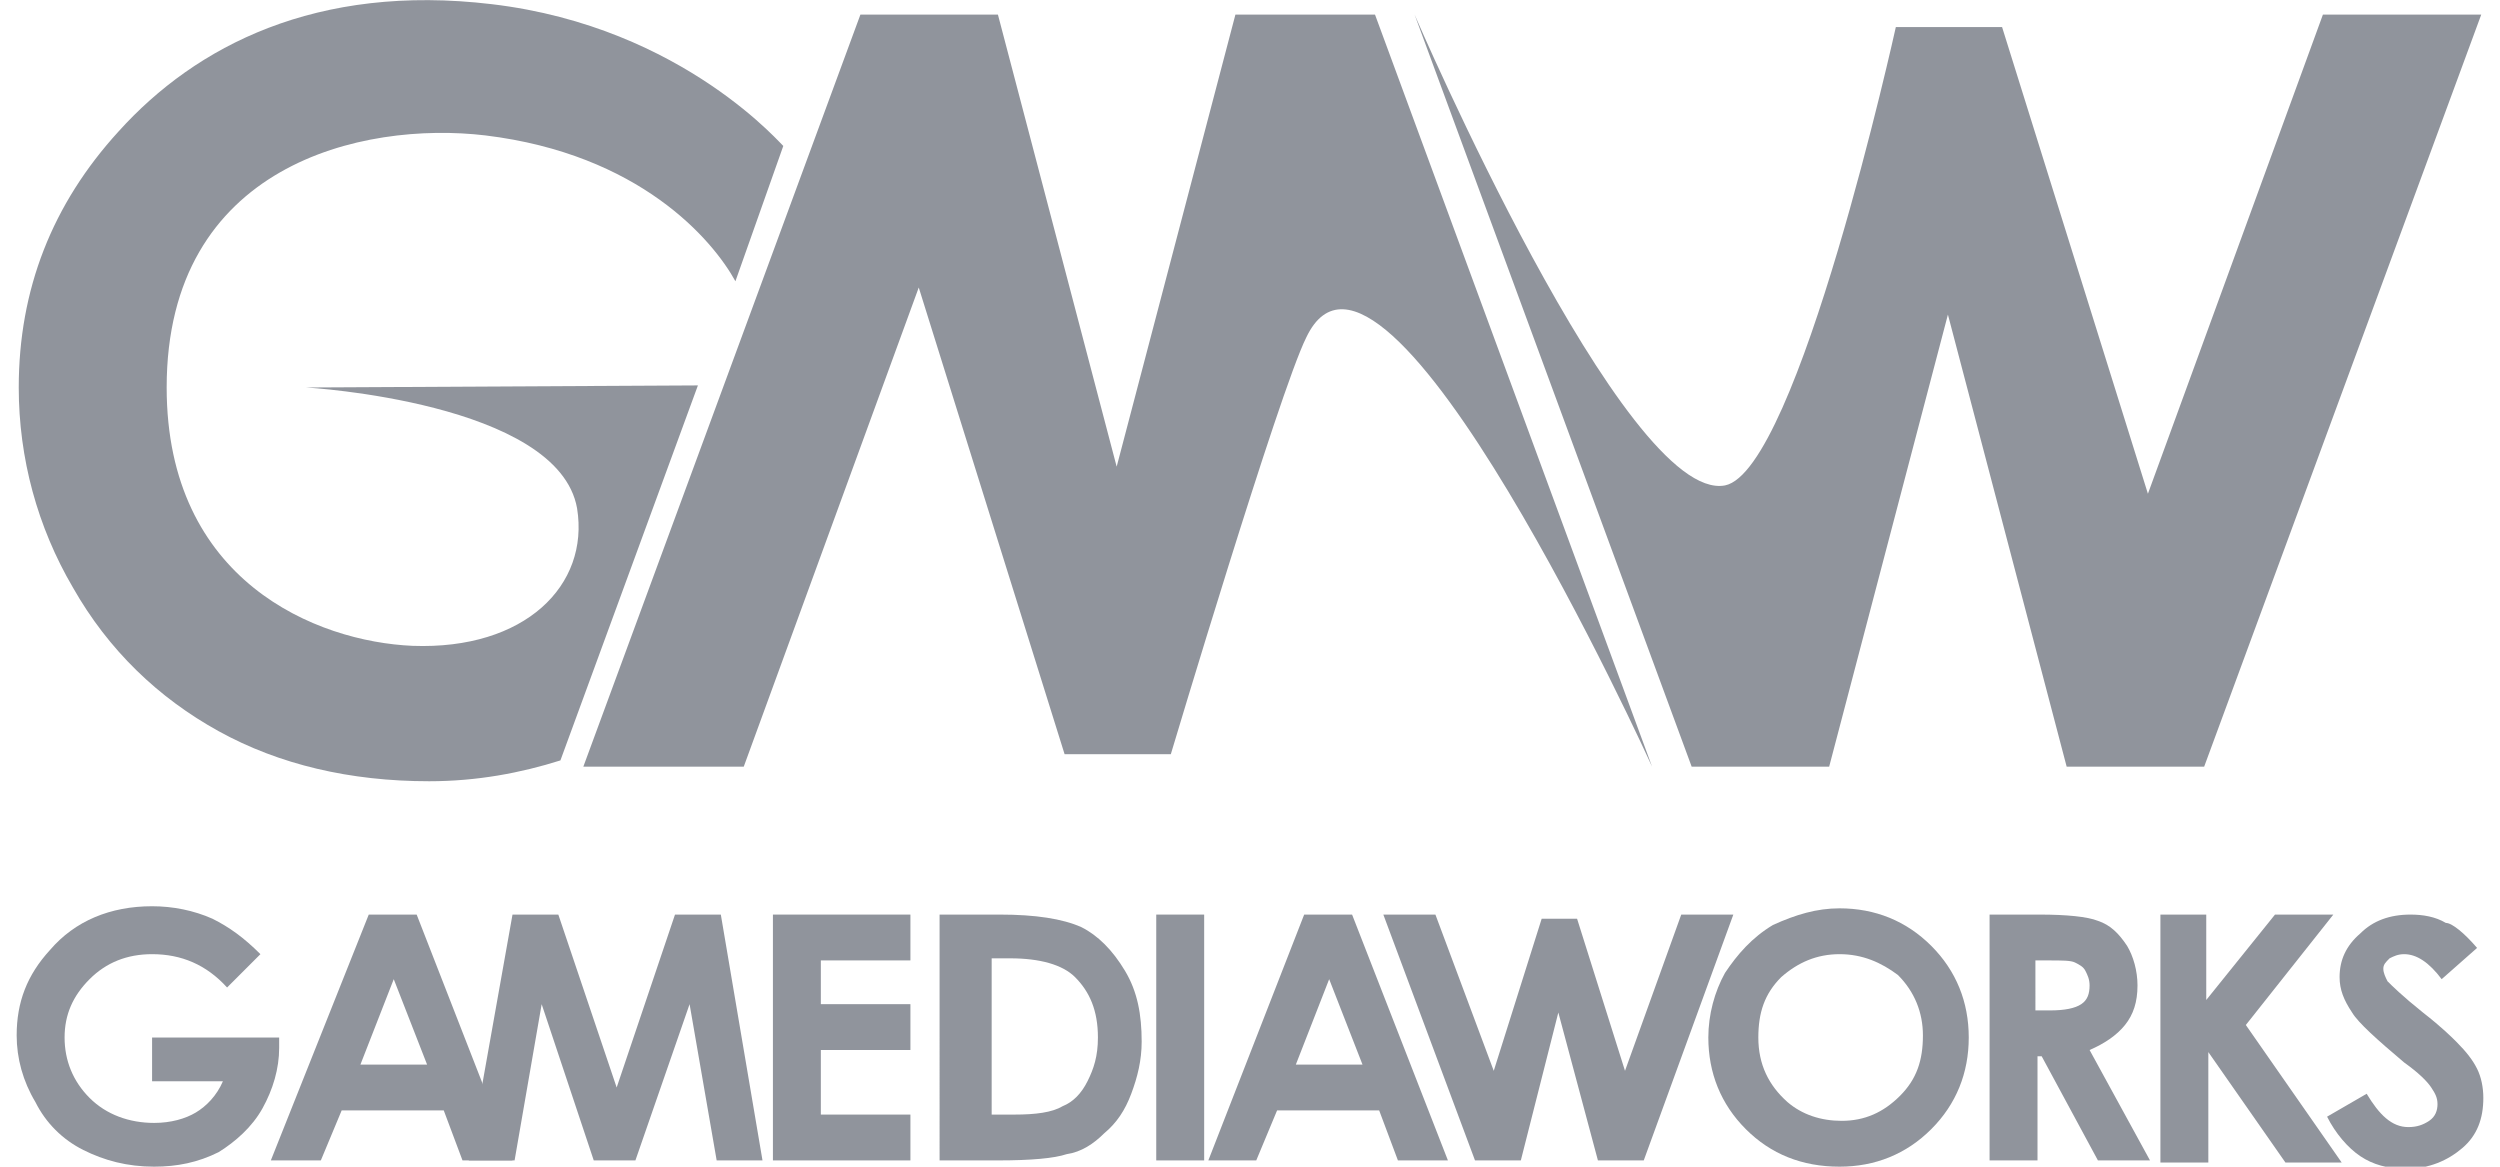
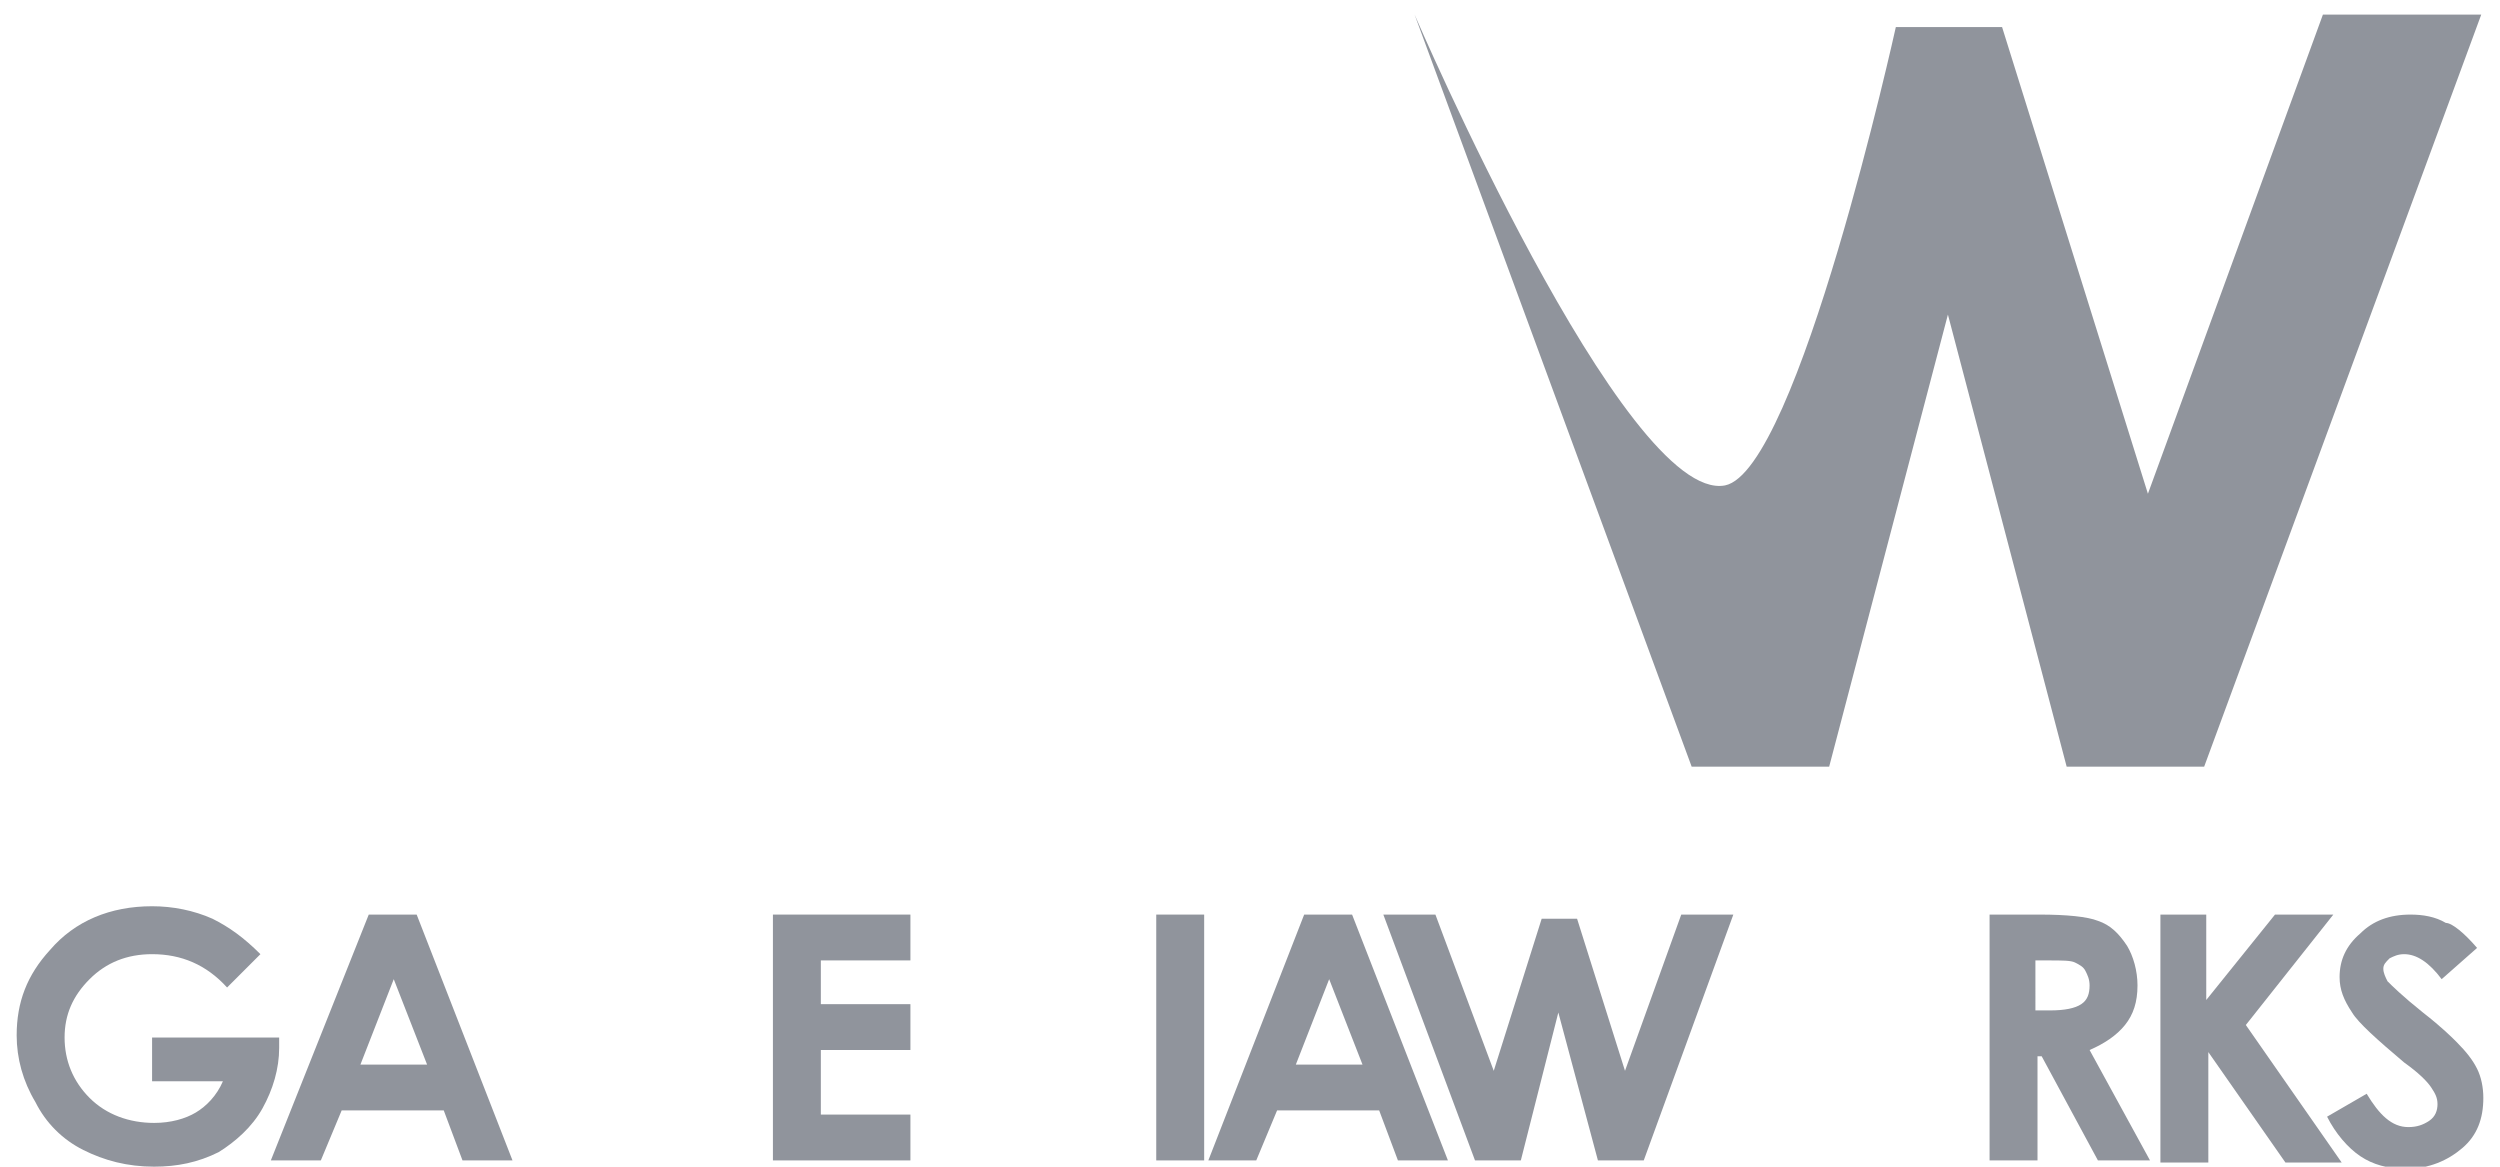
<svg xmlns="http://www.w3.org/2000/svg" version="1.1" id="圖層_1" x="0px" y="0px" viewBox="0 0 120 56" style="enable-background:new 0 0 120 56;" xml:space="preserve">
  <style type="text/css">
	.st0{fill:#90949C;}
</style>
  <g>
    <g>
-       <path class="st0" d="M111.5,0.7l-8.4,23l-7-22.4h-2.3h-0.6H91c0,0-4.7,21.3-8.2,22C78,24.2,67.9,0.7,67.9,0.7l13.3,36.1h6.6    l5.7-21.7l5.7,21.7h6.6l13.3-36.1C119.1,0.7,111.5,0.7,111.5,0.7z" />
-       <path class="st0" d="M62.7,16.2c-1.3,2.6-6.5,20-6.5,20H54h-0.6h-2.3l-7-22.4l-8.4,23H28L41.3,0.7h6.6l5.7,21.7l5.7-21.7H66    l13.3,36.1C79.3,36.8,66.4,8.4,62.7,16.2z" />
-       <path class="st0" d="M14.7,18.6c0,0,12.1,0.7,13,5.8c0.6,3.7-2.5,6.8-7.9,6.6C15.2,30.8,8,27.9,8,18.6C8,7.9,17.4,5.8,23.3,6.5    c7.4,0.9,10.9,5,12,7L37.6,7c0.1,0.2-4.7-5.7-14-6.8c-8.4-1-14.2,2-17.9,6.1c-3.2,3.5-4.8,7.6-4.8,12.3c0,3.4,0.9,6.7,2.6,9.6    c1.7,3,4.1,5.3,7,6.9c2.9,1.6,6.3,2.4,10.1,2.4c2.3,0,4.4-0.4,6.3-1l6.6-18L14.7,18.6z" />
+       <path class="st0" d="M111.5,0.7l-8.4,23l-7-22.4h-2.3H91c0,0-4.7,21.3-8.2,22C78,24.2,67.9,0.7,67.9,0.7l13.3,36.1h6.6    l5.7-21.7l5.7,21.7h6.6l13.3-36.1C119.1,0.7,111.5,0.7,111.5,0.7z" />
    </g>
    <g>
-       <path class="st0" d="M45.3,43.9H48c1.7,0,3,0.2,3.9,0.6c0.8,0.4,1.5,1.1,2.1,2.1s0.8,2.1,0.8,3.4c0,0.9-0.2,1.7-0.5,2.5    s-0.7,1.4-1.3,1.9c-0.5,0.5-1.1,0.9-1.8,1c-0.6,0.2-1.7,0.3-3.3,0.3h-2.8V43.9H45.3z M47.6,46v7.5h1.1c1,0,1.8-0.1,2.3-0.4    c0.5-0.2,0.9-0.6,1.2-1.2c0.3-0.6,0.5-1.2,0.5-2.1c0-1.3-0.4-2.2-1.1-2.9C51,46.3,49.9,46,48.5,46C48.5,46,47.6,46,47.6,46z" />
      <path class="st0" d="M55.5,43.9h2.3v11.8h-2.3V43.9z" />
      <path class="st0" d="M62.6,43.9h2.3l4.6,11.8h-2.4l-0.9-2.4h-4.9l-1,2.4H58L62.6,43.9z M63.8,47l-1.6,4.1h3.2L63.8,47z" />
      <path class="st0" d="M12.5,45.8l-1.6,1.6c-1-1.1-2.2-1.6-3.6-1.6c-1.2,0-2.2,0.4-3,1.2s-1.2,1.7-1.2,2.8s0.4,2.1,1.2,2.9    c0.8,0.8,1.9,1.2,3.1,1.2c0.8,0,1.5-0.2,2-0.5s1-0.8,1.3-1.5H7.3v-2.1h6.1v0.5c0,1-0.3,2-0.8,2.9s-1.3,1.6-2.1,2.1    c-1,0.5-2,0.7-3.1,0.7C6.1,56,5,55.7,4,55.2s-1.8-1.3-2.3-2.3c-0.6-1-0.9-2.1-0.9-3.2c0-1.6,0.5-2.9,1.6-4.1    c1.2-1.4,2.9-2.1,4.9-2.1c1,0,2,0.2,2.9,0.6C11,44.5,11.7,45,12.5,45.8z" />
      <path class="st0" d="M17.7,43.9H20l4.6,11.8h-2.4l-0.9-2.4h-4.9l-1,2.4H13L17.7,43.9z M18.9,47l-1.6,4.1h3.2L18.9,47z" />
-       <path class="st0" d="M24.6,43.9h2.2l2.8,8.3l2.8-8.3h2.2l2,11.8h-2.2l-1.3-7.5l-2.6,7.5h-2L26,48.2l-1.3,7.5h-2.2L24.6,43.9z" />
      <path class="st0" d="M37.1,43.9h6.6v2.2h-4.3v2.1h4.3v2.2h-4.3v3.1h4.3v2.2h-6.6V43.9z" />
      <polygon class="st0" points="80.7,43.9 78,51.4 75.7,44.1 74.9,44.1 74.7,44.1 74,44.1 71.7,51.4 68.9,43.9 66.4,43.9 70.8,55.7     73,55.7 74.8,48.6 76.7,55.7 78.9,55.7 83.2,43.9   " />
-       <path class="st0" d="M88.3,43.6c1.7,0,3.2,0.6,4.4,1.8c1.2,1.2,1.8,2.7,1.8,4.4s-0.6,3.2-1.8,4.4C91.5,55.4,90,56,88.3,56    c-1.8,0-3.3-0.6-4.5-1.8S82,51.5,82,49.8c0-1.1,0.3-2.2,0.8-3.1c0.6-0.9,1.3-1.7,2.3-2.3C86.2,43.9,87.2,43.6,88.3,43.6z     M88.3,45.8c-1.1,0-2,0.4-2.8,1.1c-0.8,0.8-1.1,1.7-1.1,2.9c0,1.3,0.5,2.3,1.4,3.1c0.7,0.6,1.6,0.9,2.6,0.9c1.1,0,2-0.4,2.8-1.2    s1.1-1.7,1.1-2.9c0-1.1-0.4-2.1-1.2-2.9C90.3,46.2,89.4,45.8,88.3,45.8z" />
      <path class="st0" d="M95.5,43.9h2.4c1.3,0,2.3,0.1,2.8,0.3c0.6,0.2,1,0.6,1.4,1.2c0.3,0.5,0.5,1.2,0.5,1.9c0,0.8-0.2,1.4-0.6,1.9    s-1,0.9-1.7,1.2l2.9,5.3h-2.5l-2.7-5h-0.2v5h-2.3L95.5,43.9L95.5,43.9z M97.7,48.5h0.7c0.7,0,1.2-0.1,1.5-0.3s0.4-0.5,0.4-0.9    c0-0.3-0.1-0.5-0.2-0.7s-0.3-0.3-0.5-0.4c-0.2-0.1-0.6-0.1-1.3-0.1h-0.6V48.5z" />
      <path class="st0" d="M103.6,43.9h2.3V48l3.3-4.1h2.8l-4.2,5.3l4.6,6.6h-2.7l-3.7-5.3v5.3h-2.3V43.9H103.6z" />
      <path class="st0" d="M118.9,45.5l-1.7,1.5c-0.6-0.8-1.2-1.2-1.8-1.2c-0.3,0-0.5,0.1-0.7,0.2c-0.2,0.2-0.3,0.3-0.3,0.5    s0.1,0.4,0.2,0.6c0.2,0.2,0.7,0.7,1.7,1.5c0.9,0.7,1.4,1.2,1.6,1.4c0.5,0.5,0.8,0.9,1,1.3c0.2,0.4,0.3,0.9,0.3,1.4    c0,1-0.3,1.8-1,2.4c-0.7,0.6-1.6,1-2.7,1c-0.9,0-1.6-0.2-2.2-0.6c-0.6-0.4-1.2-1.1-1.6-1.9l1.9-1.1c0.6,1,1.2,1.6,2,1.6    c0.4,0,0.7-0.1,1-0.3s0.4-0.5,0.4-0.8s-0.1-0.5-0.3-0.8c-0.2-0.3-0.6-0.7-1.3-1.2c-1.3-1.1-2.2-1.9-2.5-2.4    c-0.4-0.6-0.6-1.1-0.6-1.7c0-0.8,0.3-1.5,1-2.1c0.6-0.6,1.4-0.9,2.4-0.9c0.6,0,1.2,0.1,1.7,0.4C117.7,44.3,118.3,44.8,118.9,45.5z    " />
    </g>
  </g>
</svg>